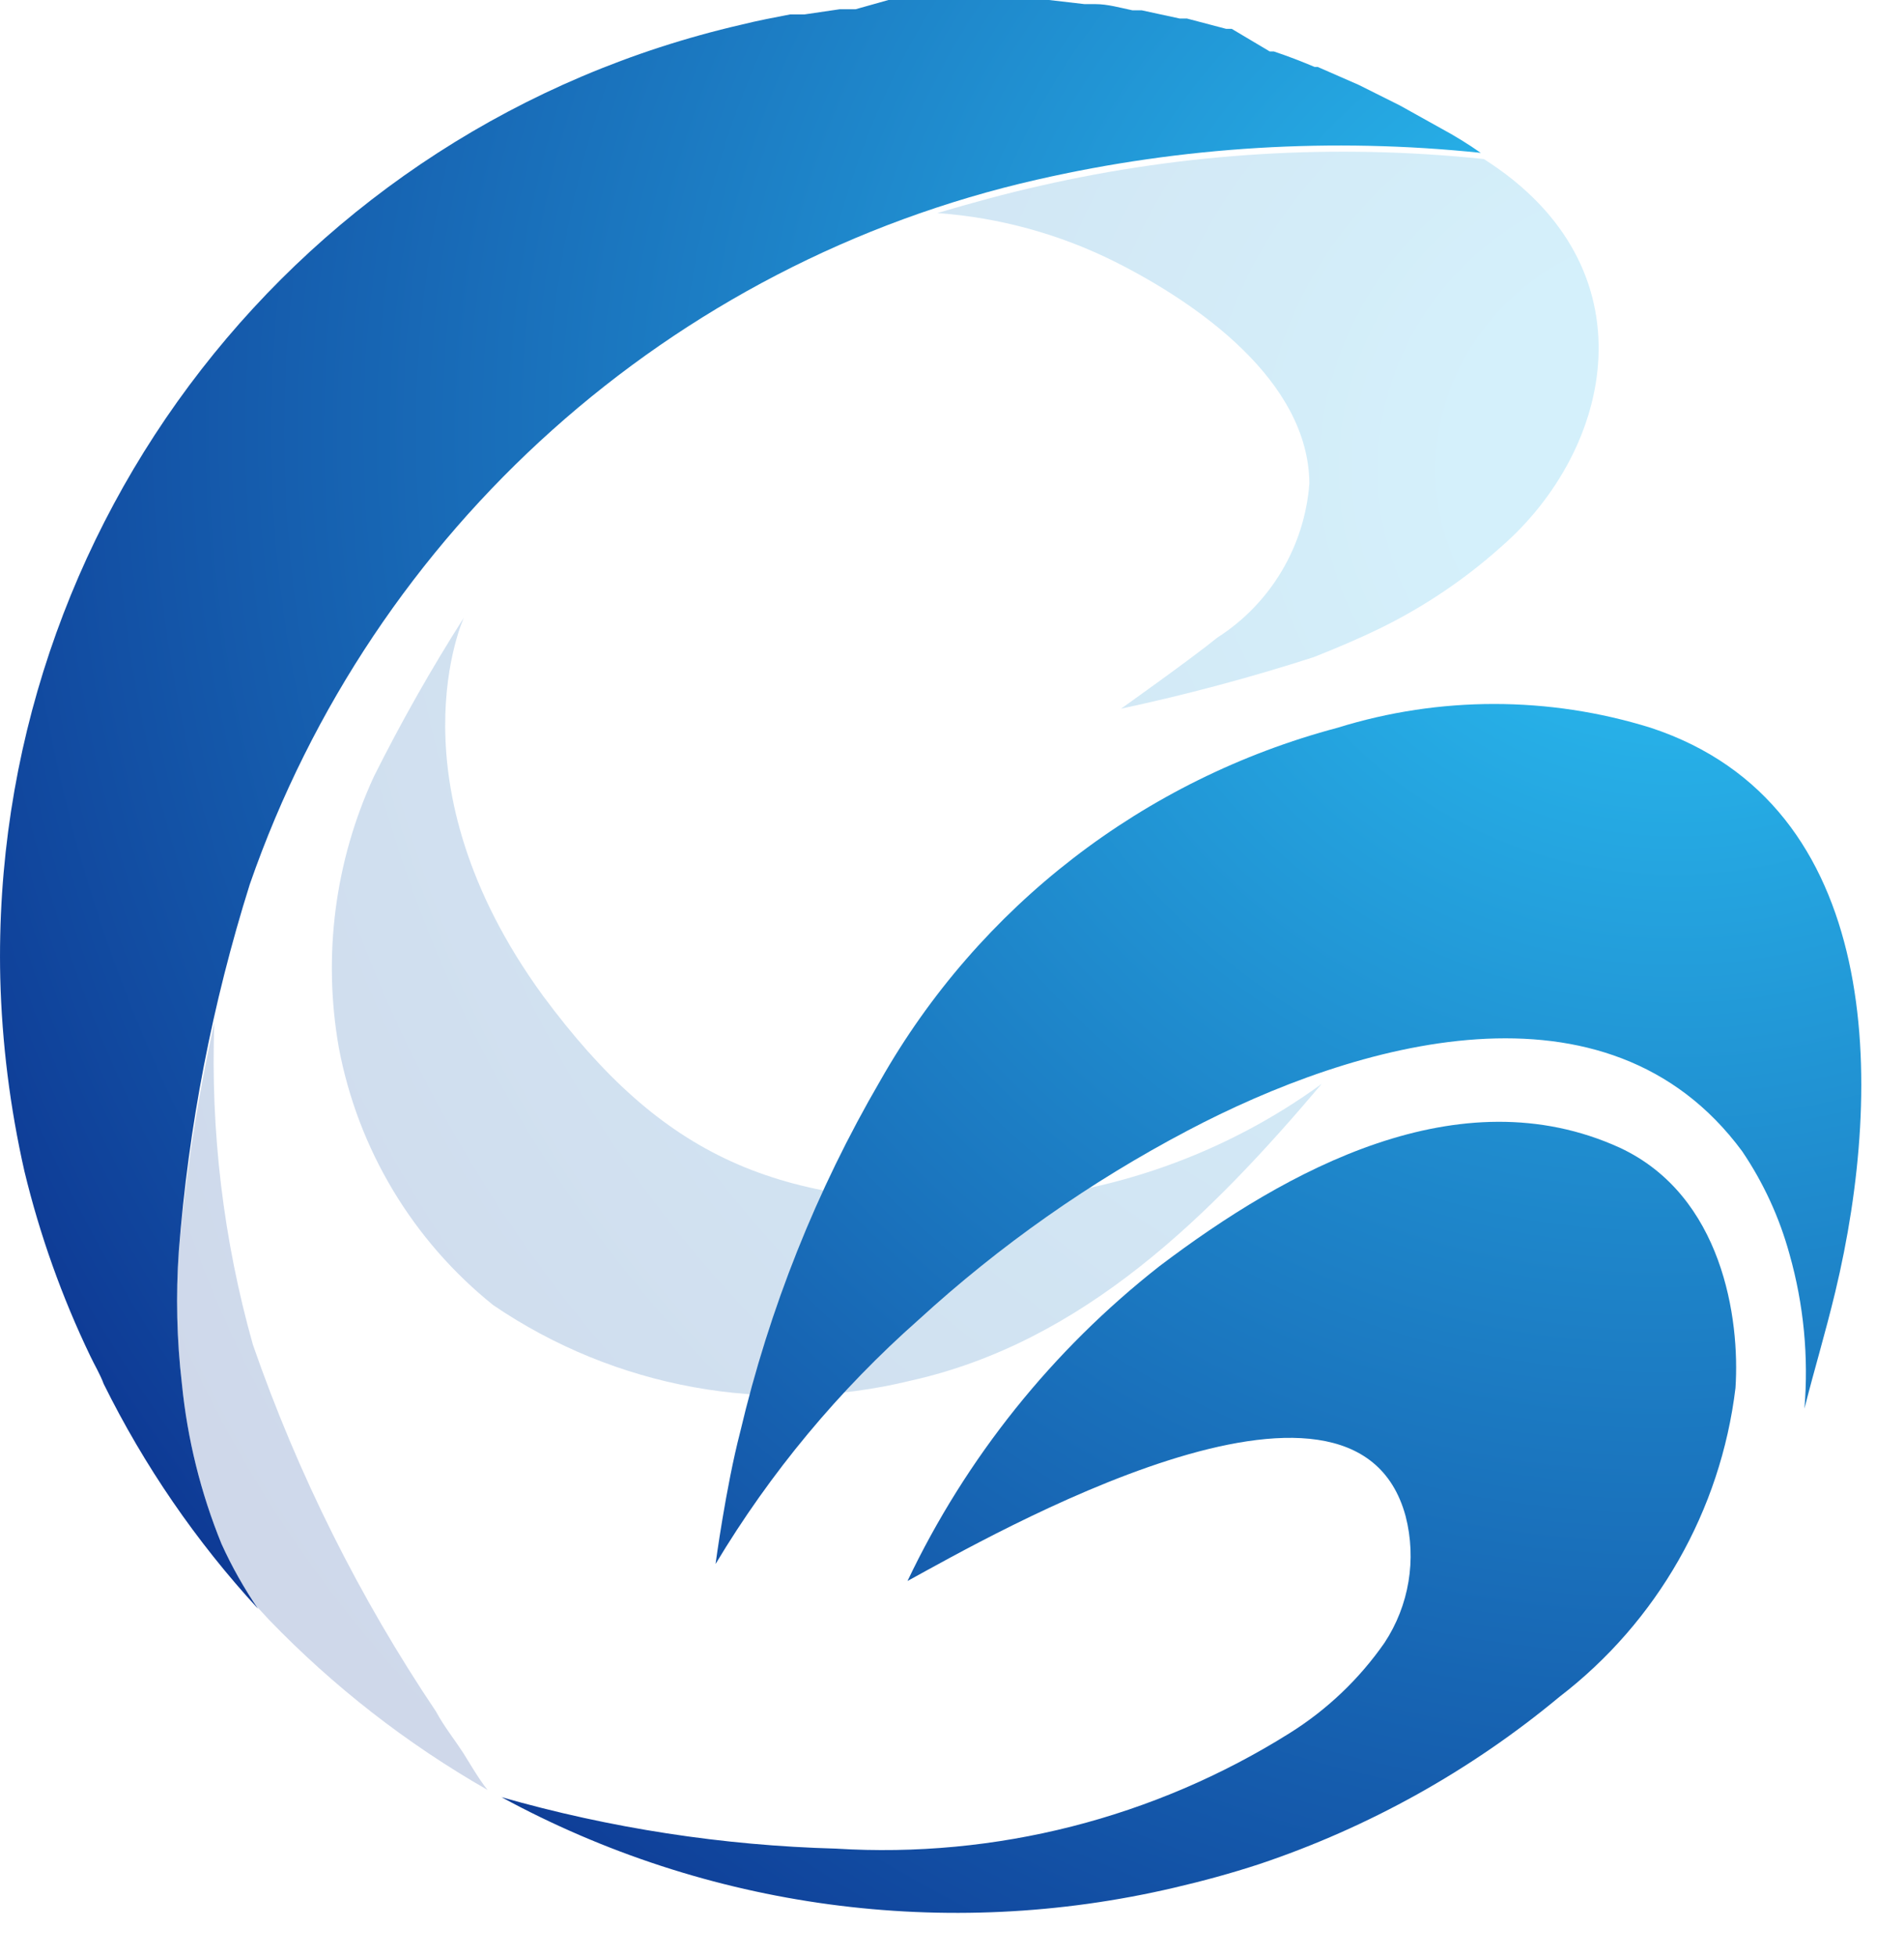
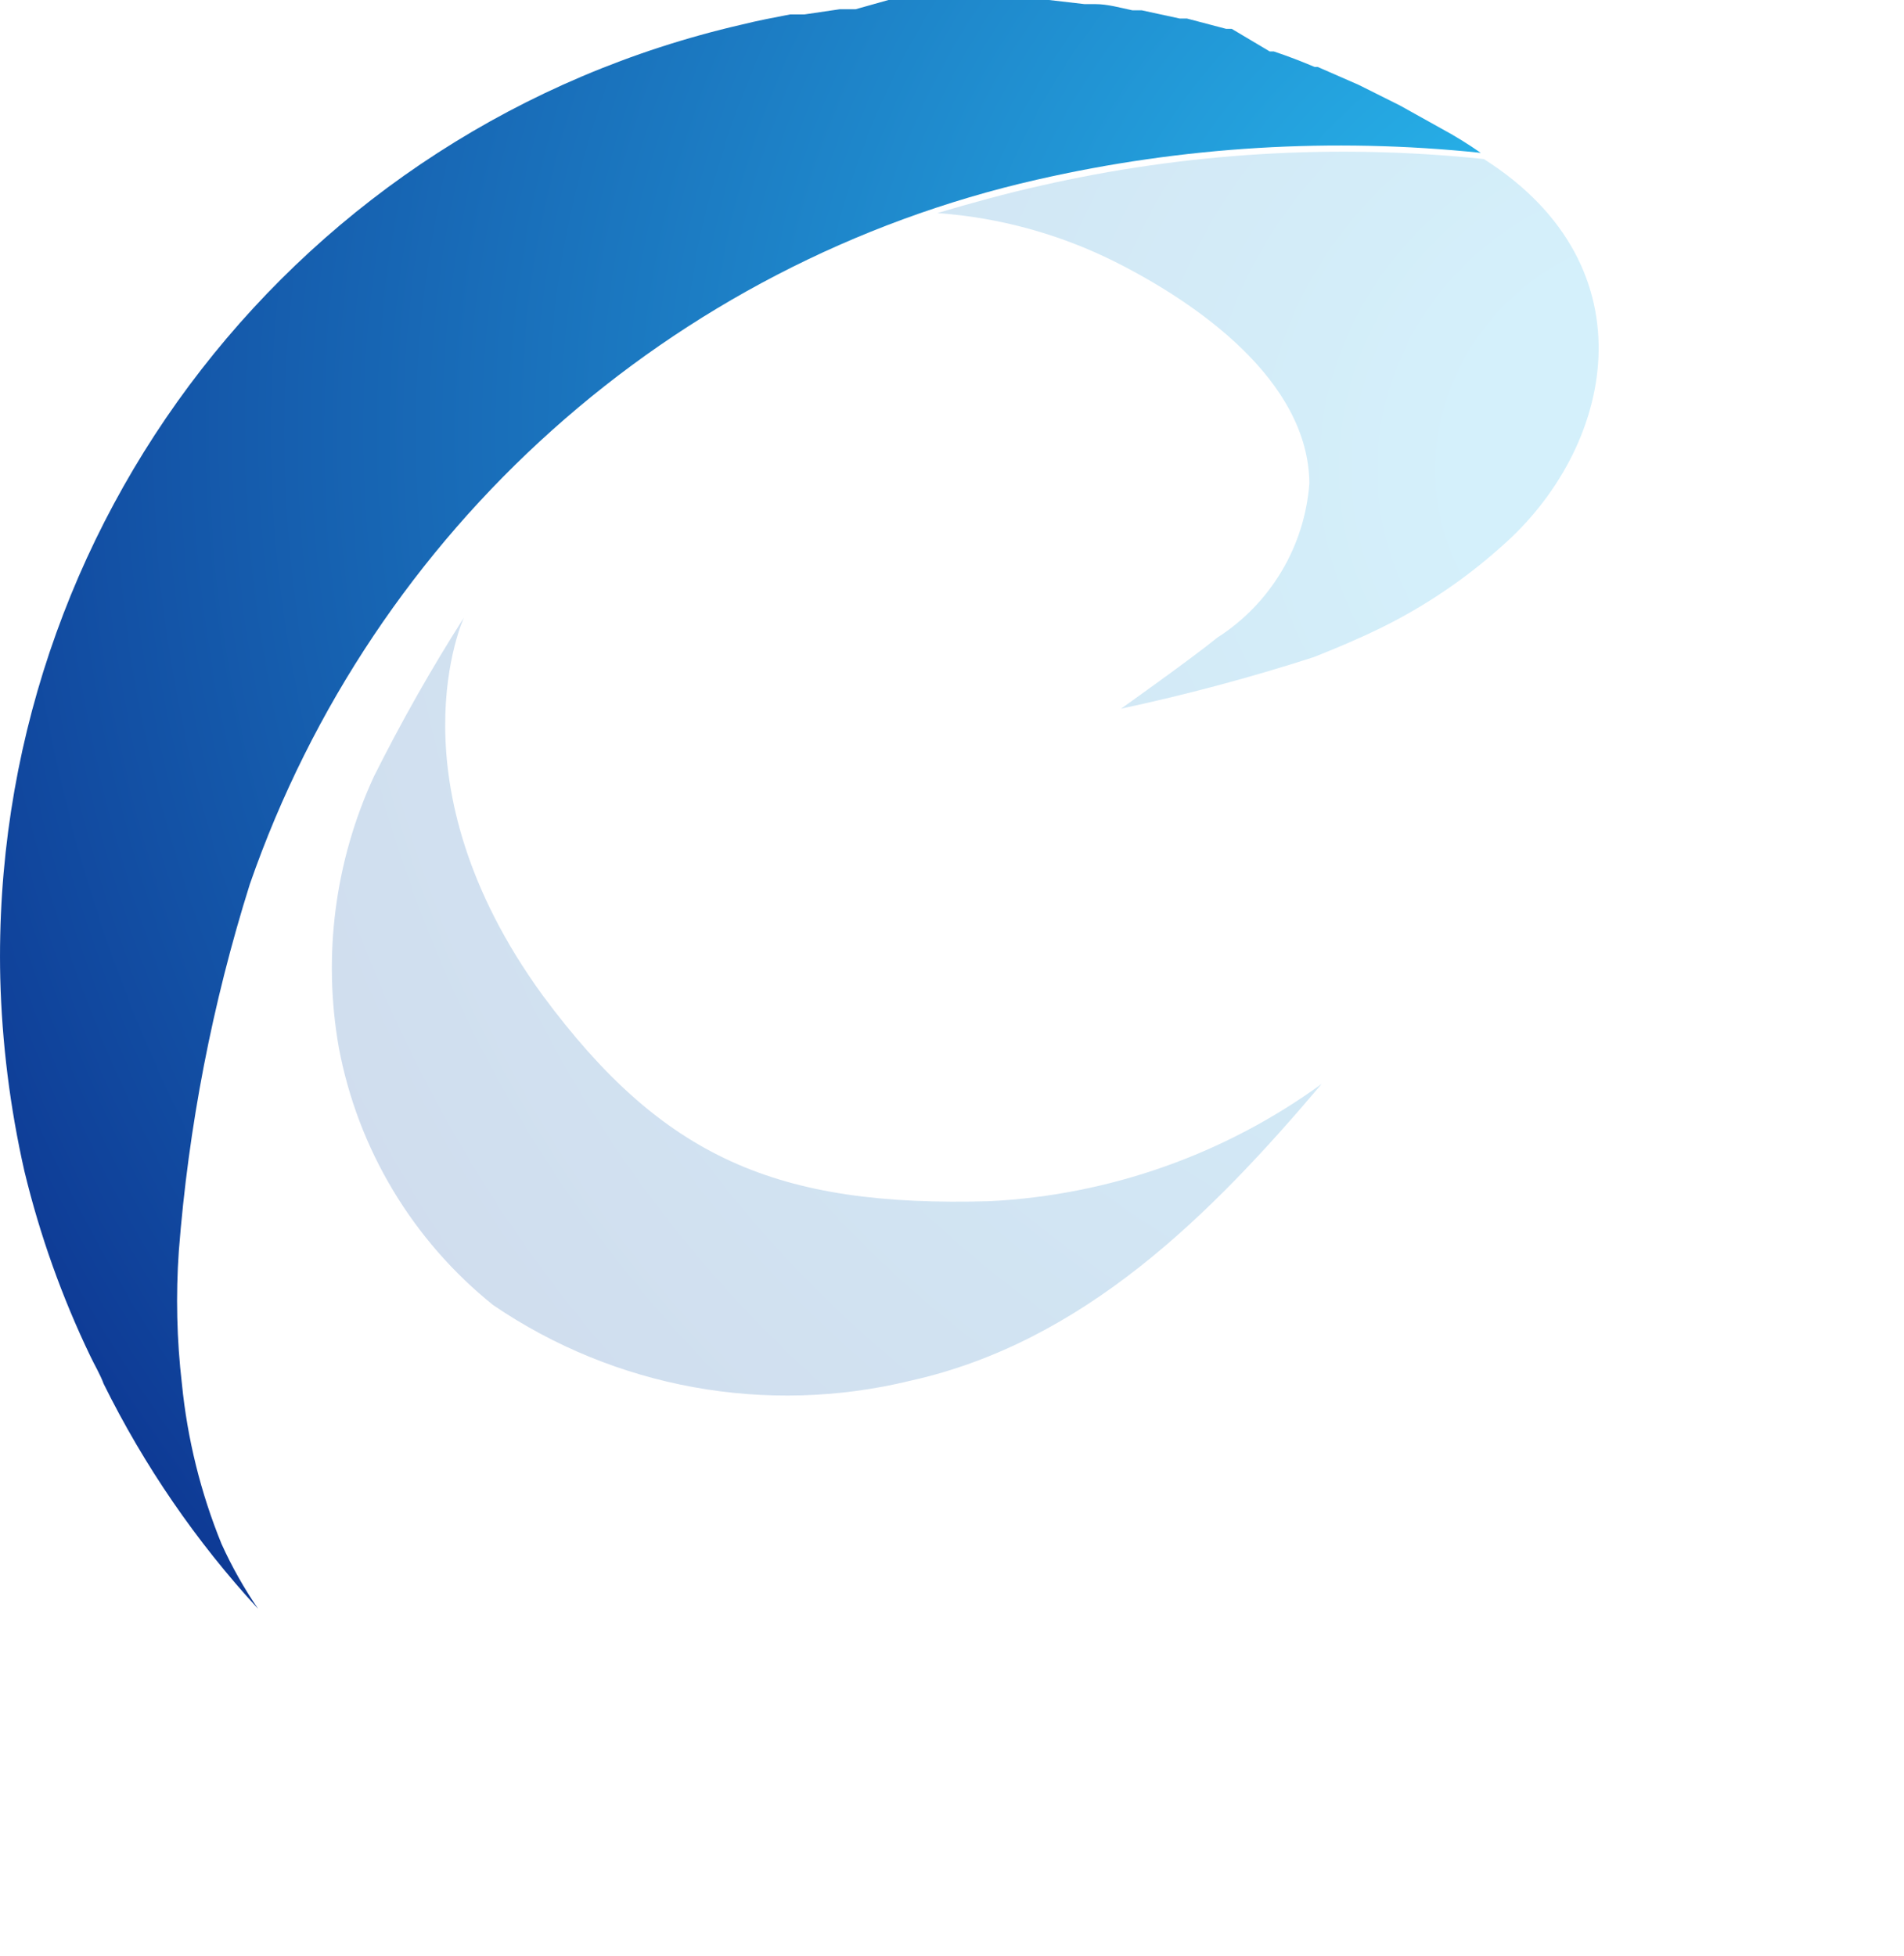
<svg xmlns="http://www.w3.org/2000/svg" width="37px" height="38px" viewBox="0 0 37 38" version="1.1">
  <title>编组 17</title>
  <defs>
    <radialGradient cx="133.271%" cy="-24.211%" fx="133.271%" fy="-24.211%" r="234.306%" gradientTransform="translate(1.333,-0.242),scale(0.786,1),translate(-1.333,0.242)" id="radialGradient-1">
      <stop stop-color="#28B5EB" offset="13%" />
      <stop stop-color="#0E3A95" offset="100%" />
    </radialGradient>
    <radialGradient cx="93.527%" cy="-88.46%" fx="93.527%" fy="-88.46%" r="231.537%" gradientTransform="translate(0.935,-0.885),scale(0.641,1),translate(-0.935,0.885)" id="radialGradient-2">
      <stop stop-color="#28B5EB" offset="13%" />
      <stop stop-color="#0E3A95" offset="100%" />
    </radialGradient>
    <radialGradient cx="111.503%" cy="26.679%" fx="111.503%" fy="26.679%" r="123.094%" gradientTransform="translate(1.115,0.267),scale(1,0.92),translate(-1.115,-0.267)" id="radialGradient-3">
      <stop stop-color="#28B5EB" offset="13%" />
      <stop stop-color="#0E3A95" offset="100%" />
    </radialGradient>
    <radialGradient cx="380.755%" cy="-26.492%" fx="380.755%" fy="-26.492%" r="427.597%" gradientTransform="translate(3.808,-0.265),scale(1,0.405),translate(-3.808,0.265)" id="radialGradient-4">
      <stop stop-color="#28B5EB" offset="13%" />
      <stop stop-color="#0E3A95" offset="100%" />
    </radialGradient>
    <radialGradient cx="105.361%" cy="57.681%" fx="105.361%" fy="57.681%" r="274.24%" gradientTransform="translate(1.054,0.577),scale(0.842,1),translate(-1.054,-0.577)" id="radialGradient-5">
      <stop stop-color="#28B5EB" offset="13%" />
      <stop stop-color="#0E3A95" offset="100%" />
    </radialGradient>
    <radialGradient cx="82.146%" cy="-31.768%" fx="82.146%" fy="-31.768%" r="211.056%" gradientTransform="translate(0.821,-0.318),scale(0.751,1),translate(-0.821,0.318)" id="radialGradient-6">
      <stop stop-color="#28B5EB" offset="13%" />
      <stop stop-color="#0E3A95" offset="100%" />
    </radialGradient>
  </defs>
  <g id="资源中心" stroke="none" stroke-width="1" fill="none" fill-rule="evenodd">
    <g id="星图教育-资源中心-教材配套" transform="translate(-360, -16)" fill-rule="nonzero">
      <g id="编组-17" transform="translate(360, 16)">
        <path d="M6.585,20.36 C6.956,22.331 8.02,24.104 9.585,25.36 C11.955,26.973 14.898,27.507 17.685,26.83 C21.065,26.08 23.535,23.6 25.685,21.06 C23.801,22.43 21.56,23.222 19.235,23.34 C15.085,23.46 12.875,22.49 10.545,19.34 C7.535,15.2 9.015,12 9.015,12 C8.379,12.999 7.795,14.031 7.265,15.09 C6.506,16.736 6.269,18.575 6.585,20.36 L6.585,20.36 Z" id="路径" fill="url(#radialGradient-1)" opacity="0.2" />
-         <path d="M9.745,34.92 C11.861,35.524 14.045,35.86 16.245,35.92 C19.343,36.112 22.424,35.329 25.055,33.68 C25.784,33.225 26.414,32.626 26.905,31.92 C27.383,31.195 27.532,30.301 27.315,29.46 C26.315,25.77 19.245,29.84 17.635,30.72 C18.773,28.328 20.45,26.234 22.535,24.6 C25.005,22.73 28.355,20.88 31.475,22.3 C33.475,23.23 33.815,25.63 33.725,26.97 C33.438,29.348 32.205,31.511 30.305,32.97 C28.579,34.404 26.602,35.506 24.475,36.22 C23.925,36.4 23.375,36.55 22.815,36.68 C18.39,37.717 13.738,37.091 9.745,34.92 Z" id="路径" fill="url(#radialGradient-2)" />
        <path d="M14.405,0.48 C14.725,0.4 15.045,0.34 15.355,0.28 L15.635,0.28 L16.315,0.18 C16.415,0.18 16.525,0.18 16.625,0.18 L17.265,0 L17.575,0 L18.215,0 L19.475,0 L20.145,0 L20.385,0 L21.075,0.08 L21.285,0.08 C21.525,0.08 21.765,0.15 22.005,0.2 L22.185,0.2 L22.925,0.36 L23.065,0.36 L23.825,0.56 L23.935,0.56 L24.675,1 L24.755,1 C25.025,1.09 25.285,1.19 25.545,1.3 L25.605,1.3 L26.405,1.65 L26.405,1.65 L27.205,2.05 L27.205,2.05 L27.995,2.49 L27.995,2.49 C28.268,2.637 28.528,2.797 28.775,2.97 C25.892,2.669 22.98,2.845 20.155,3.49 C13.034,5.108 7.251,10.282 4.855,17.18 C4.126,19.497 3.663,21.889 3.475,24.31 C3.415,25.17 3.435,26.034 3.535,26.89 C3.641,27.958 3.9,29.006 4.305,30 C4.504,30.44 4.742,30.861 5.015,31.26 C3.812,29.953 2.802,28.482 2.015,26.89 C1.945,26.7 1.835,26.52 1.755,26.35 L1.755,26.35 C1.203,25.202 0.774,23.998 0.475,22.76 C0.195,21.525 0.037,20.266 0.005,19 C-0.192,10.194 5.822,2.459 14.405,0.48 L14.405,0.48 Z" id="路径" fill="url(#radialGradient-3)" />
-         <path d="M8.475,33.26 C6.987,31.046 5.79,28.65 4.915,26.13 C4.341,24.095 4.088,21.983 4.165,19.87 C3.84,21.334 3.609,22.817 3.475,24.31 C3.415,25.17 3.435,26.034 3.535,26.89 C3.641,27.958 3.9,29.006 4.305,30 C4.492,30.424 4.72,30.829 4.985,31.21 L5.225,31.47 L5.225,31.47 C6.477,32.77 7.908,33.884 9.475,34.78 C9.315,34.59 9.055,34.14 8.995,34.05 C8.825,33.79 8.625,33.54 8.475,33.26 Z" id="路径" fill="url(#radialGradient-4)" opacity="0.2" />
        <path d="M28.835,3.09 L28.835,3.09 C25.952,2.789 23.04,2.965 20.215,3.61 C19.545,3.76 18.895,3.94 18.215,4.14 C19.419,4.226 20.595,4.549 21.675,5.09 C23.285,5.9 25.425,7.4 25.445,9.39 C25.354,10.616 24.691,11.728 23.655,12.39 C23.165,12.79 21.785,13.77 21.785,13.77 C23.047,13.5 24.296,13.166 25.525,12.77 C25.955,12.6 26.385,12.42 26.815,12.21 C27.667,11.794 28.458,11.262 29.165,10.63 C31.355,8.73 32.145,5.19 28.835,3.09 Z" id="路径" fill="url(#radialGradient-5)" opacity="0.2" />
-         <path d="M35.665,25.1 C35.465,25.93 35.265,26.58 35.065,27.37 C35.149,26.361 35.051,25.344 34.775,24.37 C34.58,23.657 34.269,22.982 33.855,22.37 C31.235,18.82 26.335,20.25 23.075,21.97 C21.185,22.965 19.43,24.198 17.855,25.64 C16.302,27.011 14.97,28.613 13.905,30.39 C13.905,30.39 14.105,28.9 14.385,27.82 C14.95,25.425 15.866,23.127 17.105,21 C19.026,17.611 22.23,15.139 25.995,14.14 C27.975,13.525 30.095,13.525 32.075,14.14 C36.605,15.63 36.625,21.1 35.665,25.1 Z" id="路径" fill="url(#radialGradient-6)" />
      </g>
    </g>
  </g>
</svg>